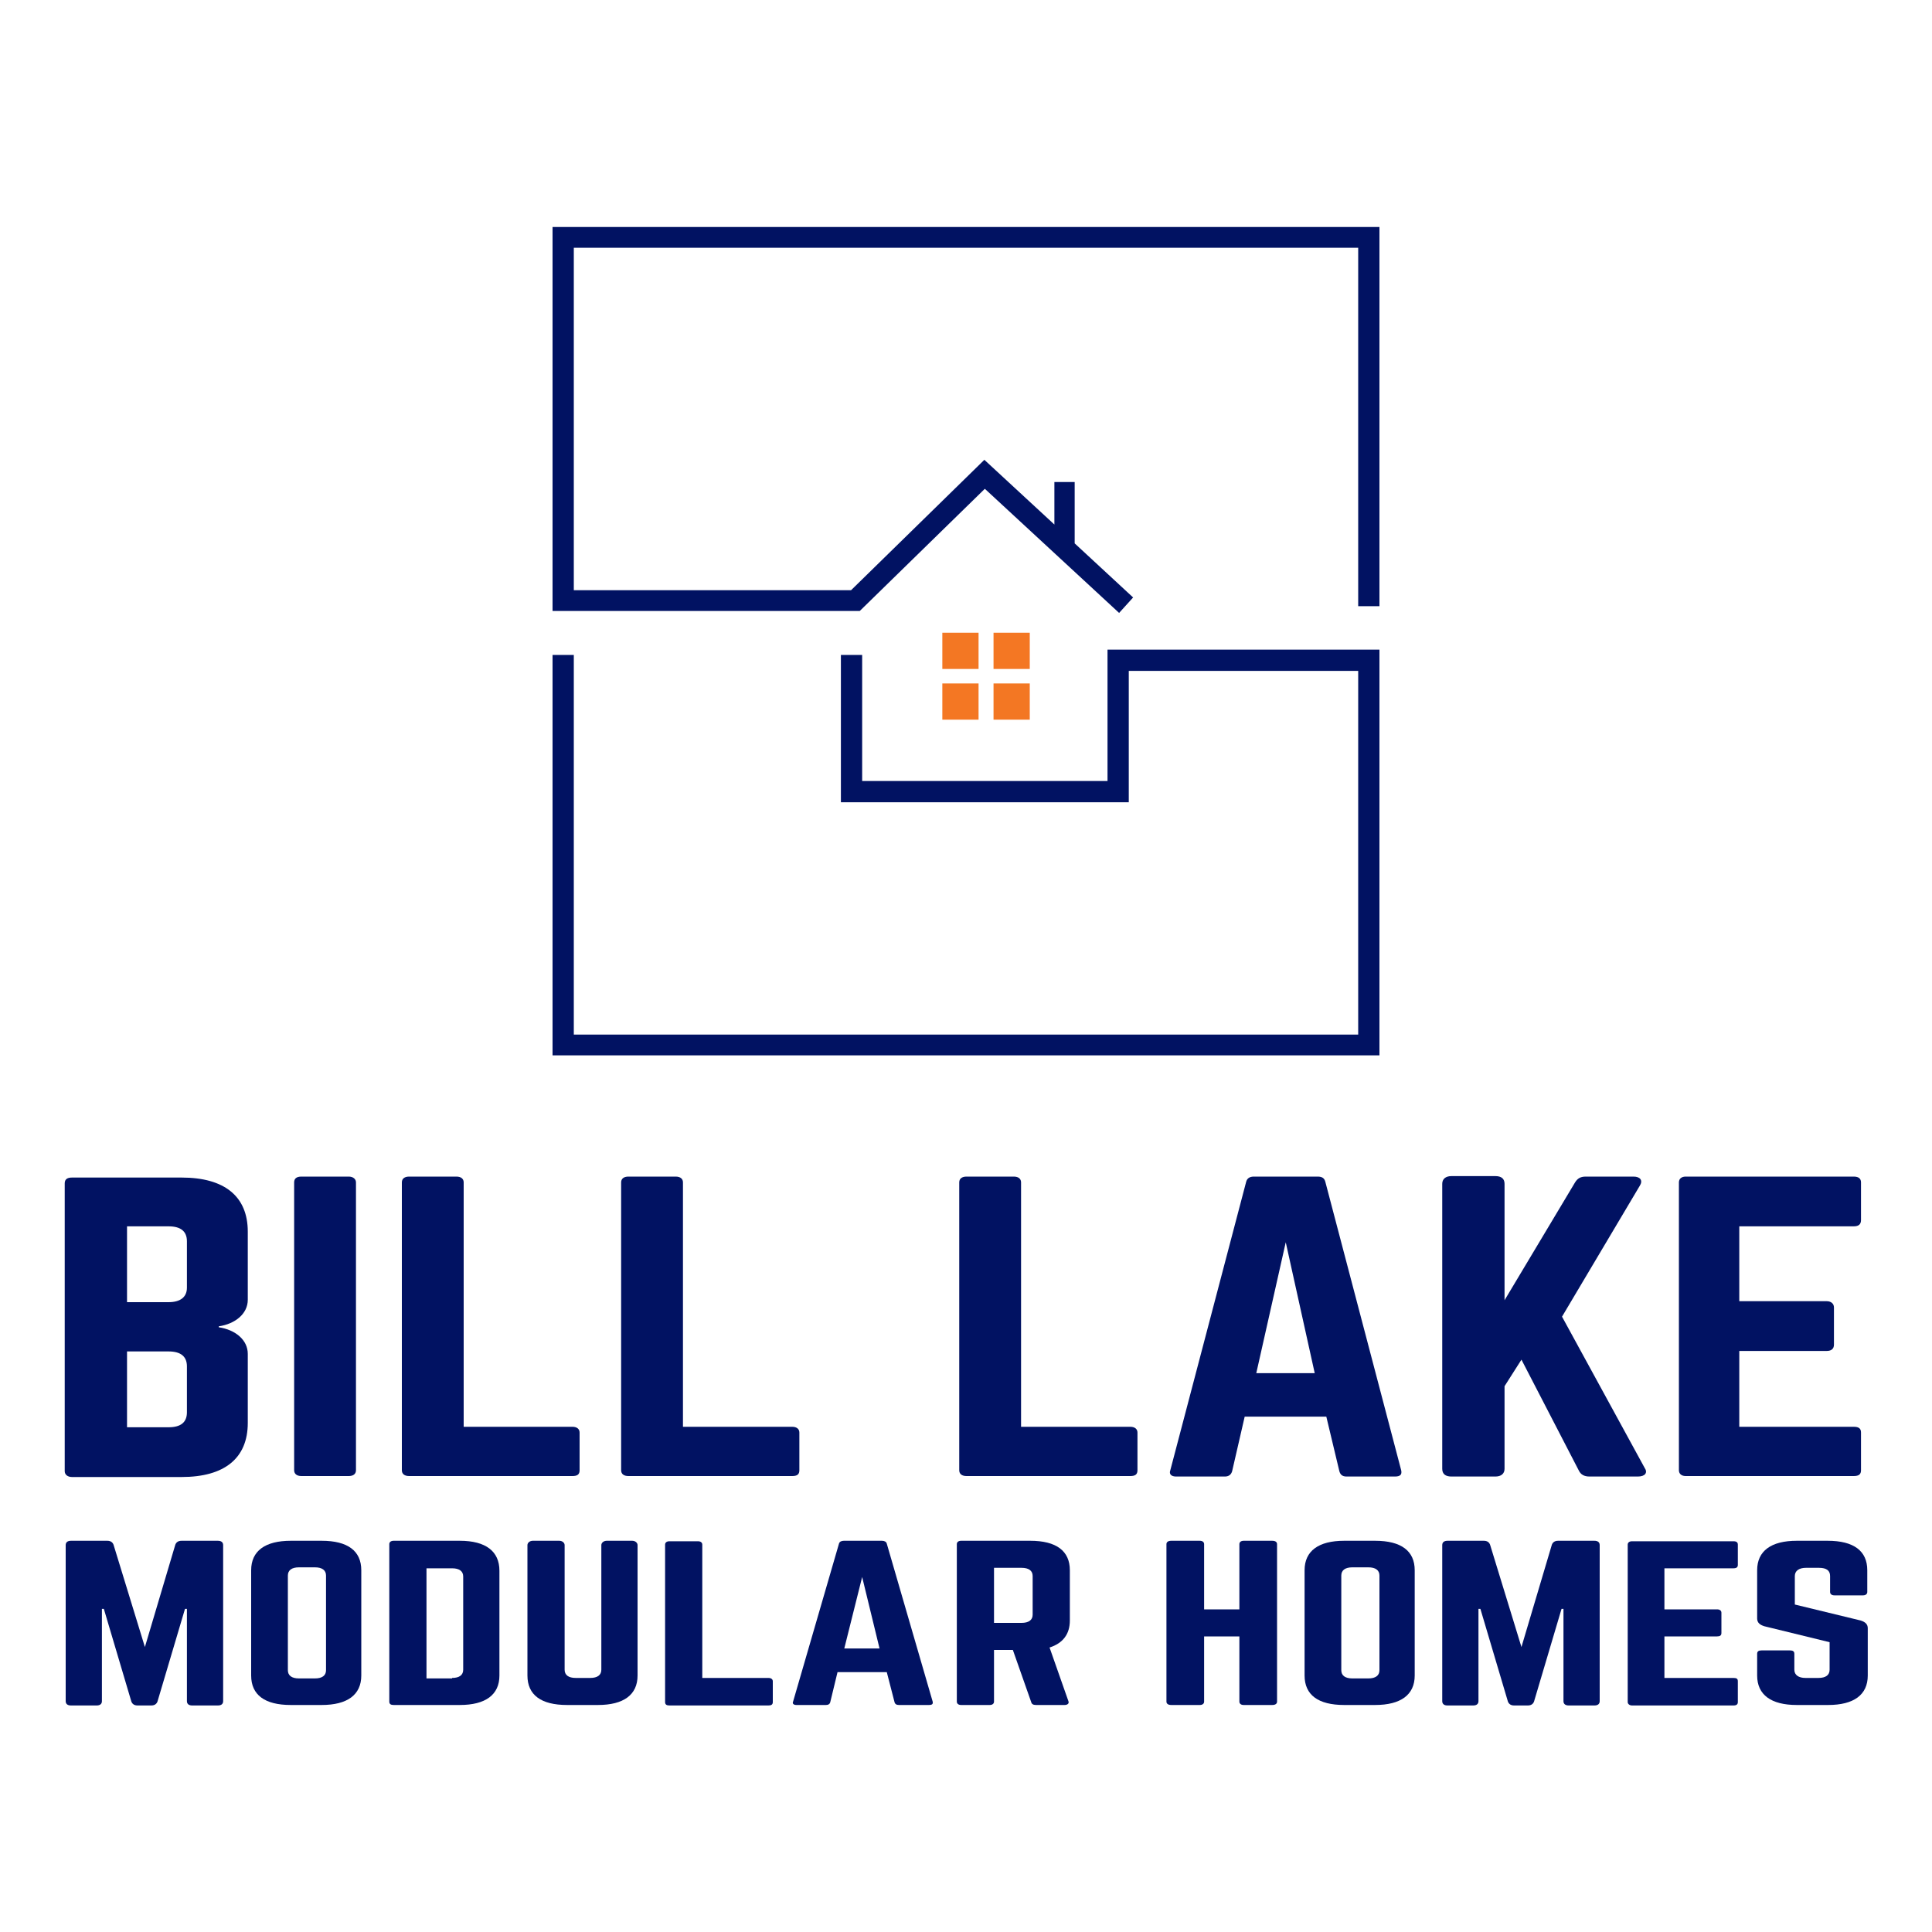
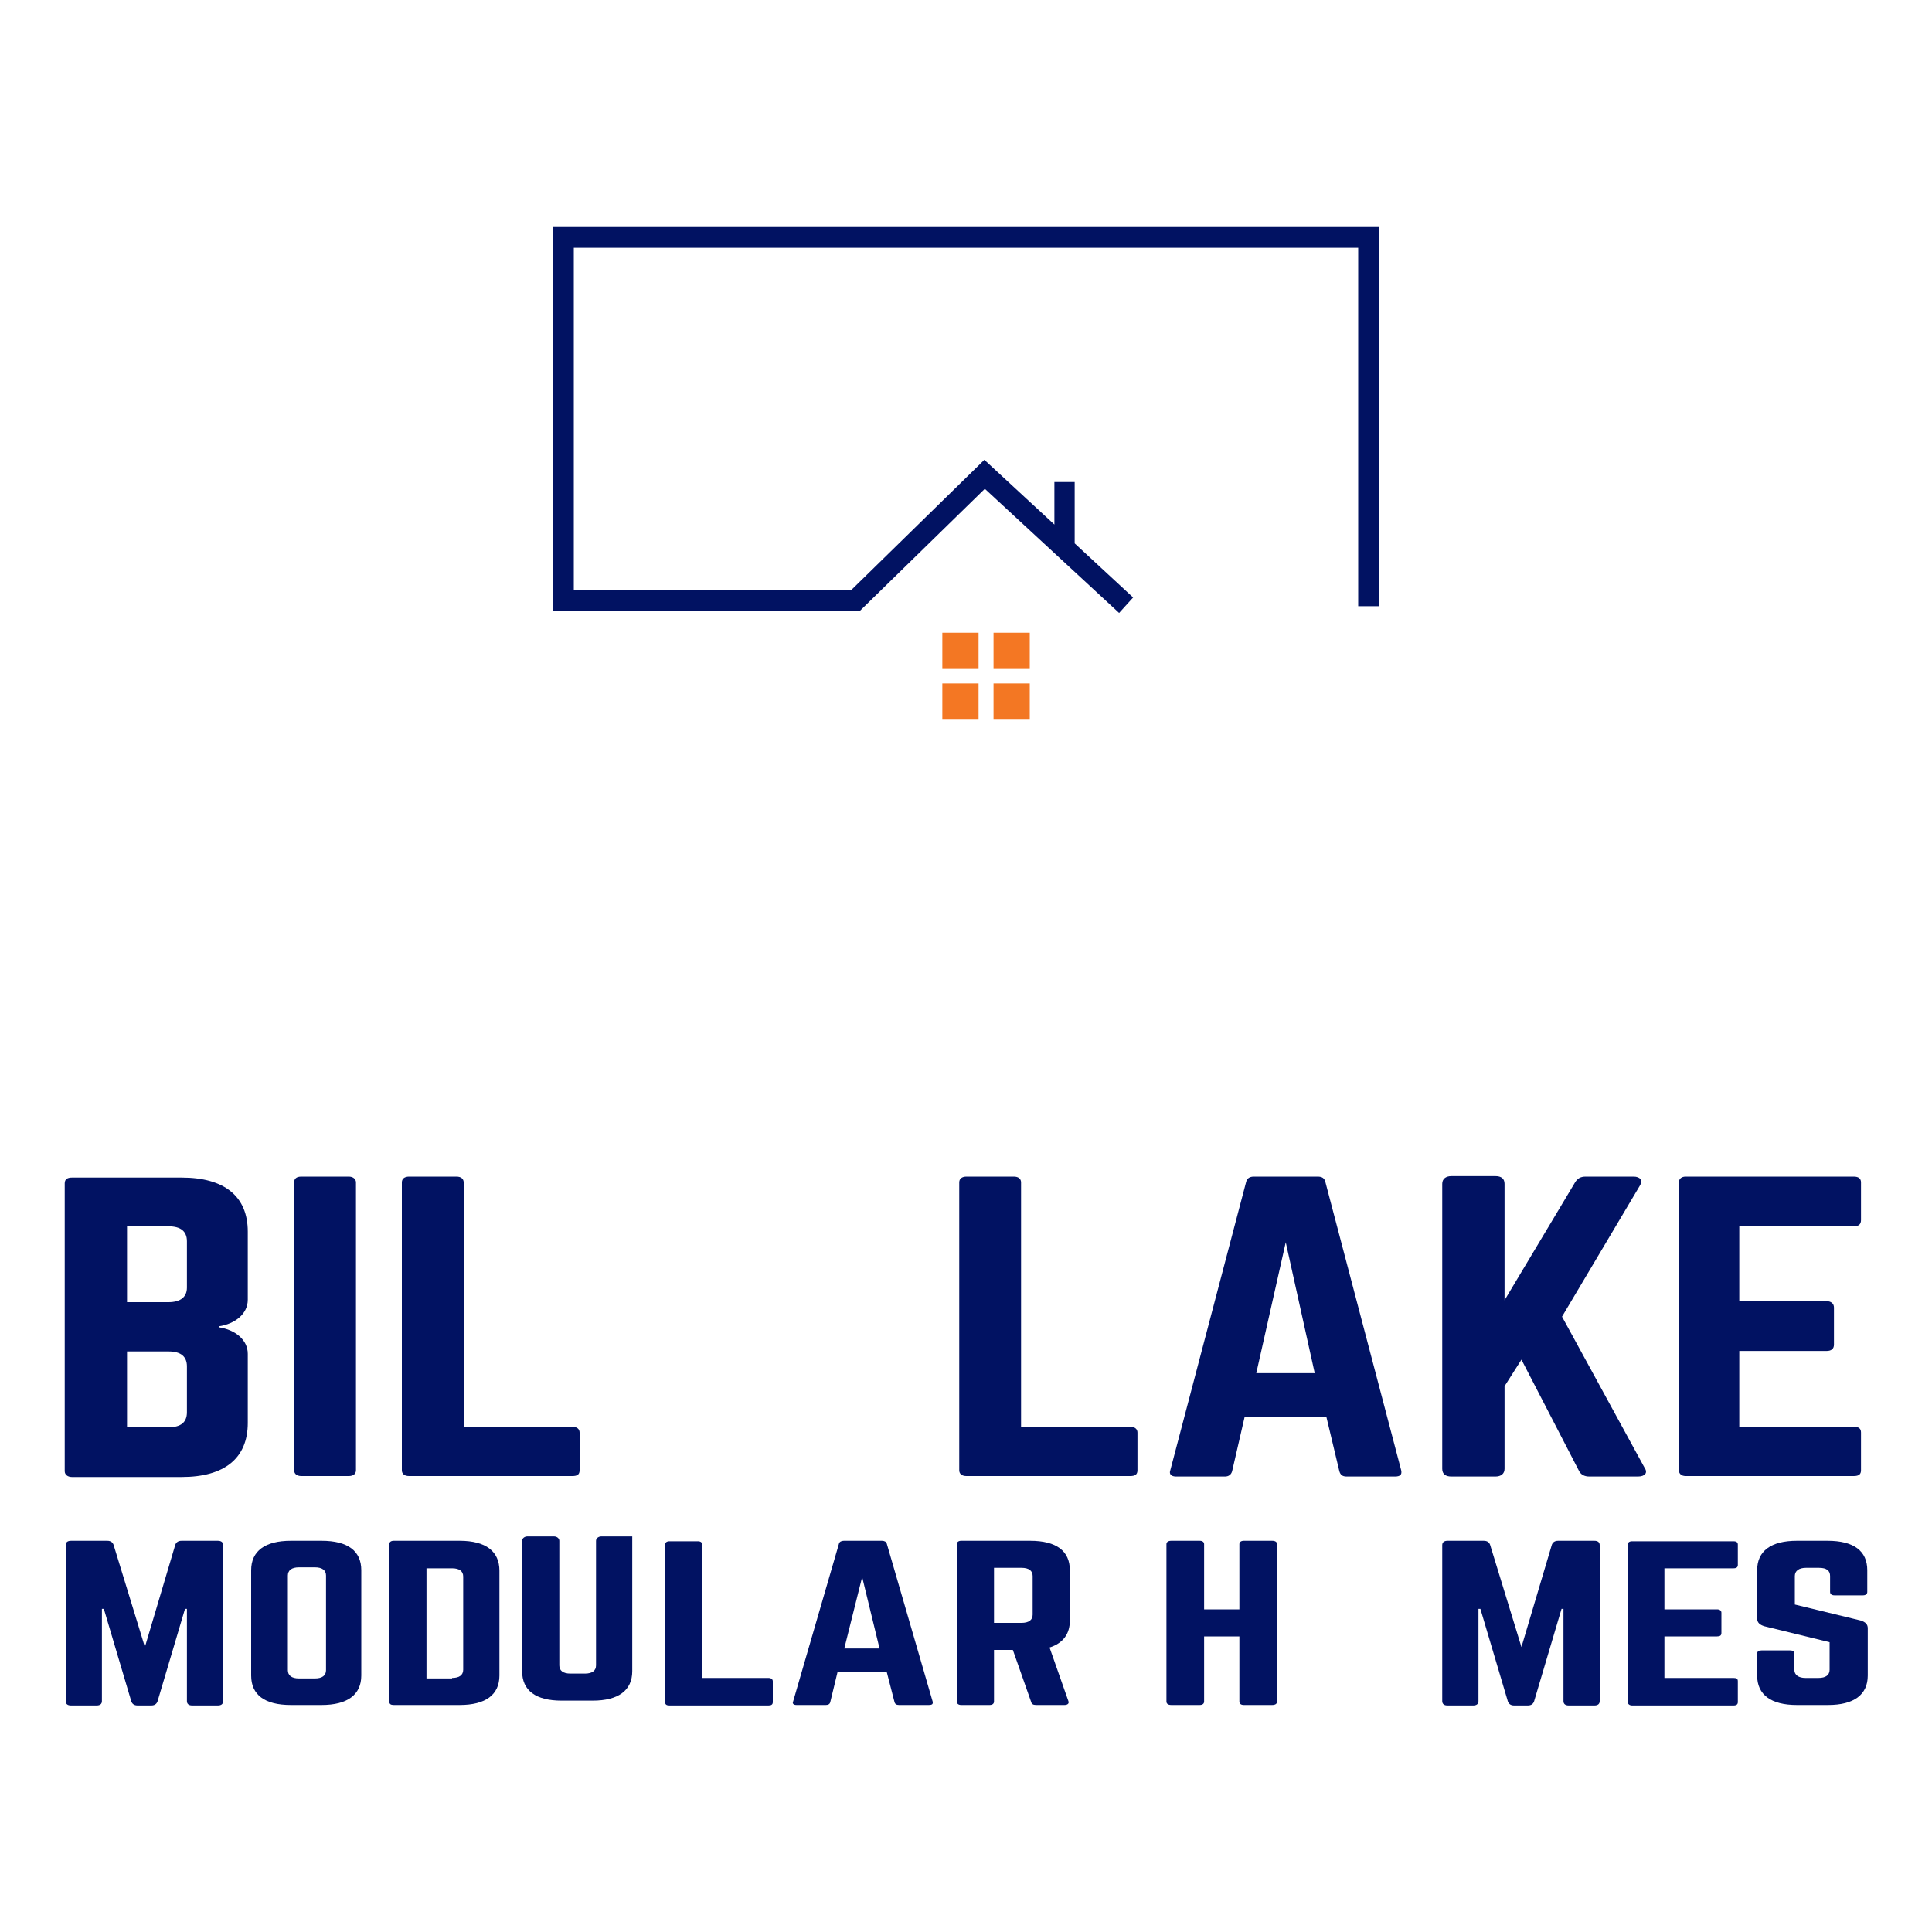
<svg xmlns="http://www.w3.org/2000/svg" version="1.1" id="Layer_1" x="0px" y="0px" viewBox="0 0 400 400" style="enable-background:new 0 0 400 400;" xml:space="preserve">
  <style type="text/css">
	.st0{fill:#F37723;}
	.st1{fill:#F47723;}
	.st2{fill:#011262;}
</style>
  <g>
    <g>
      <g>
        <rect x="195.1" y="131" class="st0" width="7.5" height="7.5" />
      </g>
      <g>
        <rect x="205.7" y="131" class="st1" width="7.5" height="7.5" />
      </g>
      <g>
        <rect x="195.1" y="141.5" class="st1" width="7.5" height="7.5" />
      </g>
      <g>
        <rect x="205.7" y="141.5" class="st0" width="7.5" height="7.5" />
      </g>
      <g>
-         <polygon class="st2" points="285.6,134.5 285.6,218.5 114.4,218.5 114.4,135.6 118.8,135.6 118.8,214.2 281.2,214.2 281.2,138.9      233.7,138.9 233.7,166.1 174.1,166.1 174.1,135.6 178.5,135.6 178.5,161.7 229.3,161.7 229.3,134.5    " />
-       </g>
+         </g>
      <g>
        <polygon class="st2" points="285.6,47 285.6,125.5 281.2,125.5 281.2,51.3 118.8,51.3 118.8,122.2 176.2,122.2 203.8,95.2      218.3,108.6 218.3,99.8 222.5,99.8 222.5,112.5 234.6,123.7 231.7,126.9 203.9,101.2 178,126.5 114.4,126.5 114.4,47    " />
      </g>
    </g>
    <g>
      <g>
        <path class="st2" d="M51.3,269.1c0,2.9-2.6,5-6,5.5v0.2c3.4,0.5,6,2.6,6,5.5v14.3c0,7.3-4.8,11.2-13.7,11.2H14.9     c-0.9,0-1.5-0.5-1.5-1.2v-59.6c0-0.9,0.6-1.2,1.5-1.2h22.7c8.9,0,13.7,3.9,13.7,11.2V269.1z M38.7,257c0-2-1.2-3.1-3.8-3.1h-8.6     v15.7h8.6c2.5,0,3.8-1.1,3.8-3V257z M38.7,282.9c0-2-1.2-3.1-3.8-3.1h-8.6v15.7h8.6c2.5,0,3.8-1,3.8-3.1V282.9z" />
        <path class="st2" d="M72.2,243.6c0.9,0,1.5,0.5,1.5,1.2v59.6c0,0.8-0.6,1.2-1.5,1.2h-9.8c-1,0-1.5-0.5-1.5-1.2v-59.6     c0-0.8,0.5-1.2,1.5-1.2H72.2z" />
        <path class="st2" d="M96,295.4h22.5c1,0,1.5,0.5,1.5,1.2v7.8c0,0.9-0.5,1.2-1.5,1.2H84.7c-0.9,0-1.5-0.4-1.5-1.2v-59.6     c0-0.8,0.6-1.2,1.5-1.2h9.8c1,0,1.5,0.5,1.5,1.2V295.4z" />
-         <path class="st2" d="M141.5,295.4H164c1,0,1.5,0.5,1.5,1.2v7.8c0,0.9-0.5,1.2-1.5,1.2h-33.9c-0.9,0-1.5-0.4-1.5-1.2v-59.6     c0-0.8,0.6-1.2,1.5-1.2h9.8c1,0,1.5,0.5,1.5,1.2V295.4z" />
        <path class="st2" d="M211.5,295.4h22.5c1,0,1.5,0.5,1.5,1.2v7.8c0,0.9-0.5,1.2-1.5,1.2h-33.9c-0.9,0-1.5-0.4-1.5-1.2v-59.6     c0-0.8,0.6-1.2,1.5-1.2h9.8c1,0,1.5,0.5,1.5,1.2V295.4z" />
        <path class="st2" d="M278.8,305.7c-0.9,0-1.3-0.4-1.5-1.1l-2.7-11.3h-16.9l-2.6,11.3c-0.2,0.7-0.7,1.1-1.5,1.1h-10.1     c-1,0-1.5-0.5-1.2-1.3l15.7-59.7c0.2-0.8,0.8-1.1,1.6-1.1h13.2c0.9,0,1.4,0.3,1.6,1.1l15.7,59.7c0.2,0.9-0.2,1.3-1.3,1.3H278.8z      M266.2,257.2l-6.1,27.1h12.1L266.2,257.2z" />
        <path class="st2" d="M329.1,305.7c-1.1,0-1.8-0.4-2.2-1.2l-11.9-23l-3.5,5.5v17.1c0,1-0.7,1.6-1.9,1.6h-9.1     c-1.2,0-1.9-0.5-1.9-1.6v-59c0-1,0.7-1.6,1.9-1.6h9.1c1.2,0,1.9,0.5,1.9,1.6v24.1l14.6-24.4c0.5-0.8,1.1-1.2,2.2-1.2h9.9     c1.4,0,2,0.8,1.3,1.9l-16.1,27.1l17.1,31.3c0.7,1,0.1,1.8-1.4,1.8H329.1z" />
        <path class="st2" d="M385.3,252.6c0,0.8-0.4,1.3-1.5,1.3h-23.7v15.5h18.1c0.9,0,1.5,0.5,1.5,1.3v7.7c0,0.9-0.6,1.3-1.5,1.3h-18.1     v15.7h23.7c1.1,0,1.5,0.4,1.5,1.2v7.8c0,0.8-0.4,1.2-1.5,1.2h-34.8c-0.9,0-1.4-0.5-1.4-1.2v-59.6c0-0.8,0.6-1.2,1.4-1.2h34.8     c1.1,0,1.5,0.5,1.5,1.2V252.6z" />
      </g>
      <g>
        <path class="st2" d="M45.1,319c0.7,0,1.1,0.3,1.1,0.9v32.3c0,0.6-0.4,0.9-1.1,0.9h-5.3c-0.7,0-1.1-0.3-1.1-0.9v-19.1h-0.4     l-5.7,19.2c-0.2,0.5-0.6,0.8-1.3,0.8h-2.8c-0.7,0-1.1-0.3-1.3-0.8l-5.7-19.2h-0.4v19.1c0,0.6-0.4,0.9-1.1,0.9h-5.3     c-0.7,0-1.1-0.3-1.1-0.9v-32.3c0-0.6,0.4-0.9,1.1-0.9h7.5c0.7,0,1.1,0.3,1.3,0.8L30,341l6.3-21.2c0.2-0.5,0.6-0.8,1.3-0.8H45.1z" />
        <path class="st2" d="M52,325.1c0-4,2.9-6.1,8.2-6.1h6.4c5.4,0,8.2,2.1,8.2,6.1v21.8c0,4-2.9,6.1-8.2,6.1h-6.4     c-5.4,0-8.2-2.1-8.2-6.1V325.1z M65.2,347.5c1.5,0,2.3-0.6,2.3-1.7v-19.6c0-1.1-0.8-1.7-2.3-1.7h-3.3c-1.5,0-2.3,0.6-2.3,1.7     v19.6c0,1.1,0.8,1.7,2.3,1.7H65.2z" />
        <path class="st2" d="M80.6,319.7c0-0.4,0.3-0.7,0.9-0.7h13.7c5.4,0,8.2,2.2,8.2,6.2v21.7c0,4-2.9,6.1-8.2,6.1H81.5     c-0.6,0-0.9-0.2-0.9-0.7V319.7z M93.6,347.4c1.5,0,2.3-0.6,2.3-1.7v-19.3c0-1.1-0.8-1.7-2.3-1.7h-5.3v22.8H93.6z" />
-         <path class="st2" d="M130.9,319c0.6,0,1.1,0.4,1.1,0.9v27c0,4-2.9,6.1-8.2,6.1h-6.4c-5.4,0-8.2-2.1-8.2-6.1v-27     c0-0.5,0.5-0.9,1.1-0.9h5.5c0.6,0,1.1,0.4,1.1,0.9v25.8c0,1.1,0.8,1.7,2.3,1.7h3c1.5,0,2.3-0.6,2.3-1.7v-25.8     c0-0.5,0.5-0.9,1.1-0.9H130.9z" />
+         <path class="st2" d="M130.9,319v27c0,4-2.9,6.1-8.2,6.1h-6.4c-5.4,0-8.2-2.1-8.2-6.1v-27     c0-0.5,0.5-0.9,1.1-0.9h5.5c0.6,0,1.1,0.4,1.1,0.9v25.8c0,1.1,0.8,1.7,2.3,1.7h3c1.5,0,2.3-0.6,2.3-1.7v-25.8     c0-0.5,0.5-0.9,1.1-0.9H130.9z" />
        <path class="st2" d="M145.5,347.4h13.6c0.6,0,0.9,0.3,0.9,0.7v4.3c0,0.5-0.3,0.7-0.9,0.7h-20.5c-0.6,0-0.9-0.2-0.9-0.7v-32.6     c0-0.4,0.3-0.7,0.9-0.7h5.9c0.6,0,0.9,0.3,0.9,0.7V347.4z" />
        <path class="st2" d="M186.1,353c-0.5,0-0.8-0.2-0.9-0.6l-1.6-6.2h-10.2l-1.5,6.2c-0.1,0.4-0.4,0.6-0.9,0.6h-6.1     c-0.6,0-0.9-0.3-0.7-0.7l9.5-32.7c0.1-0.4,0.5-0.6,1-0.6h7.9c0.5,0,0.9,0.2,1,0.6l9.5,32.7c0.1,0.5-0.1,0.7-0.8,0.7H186.1z      M178.5,326.5l-3.7,14.8h7.3L178.5,326.5z" />
        <path class="st2" d="M221.5,335.5c0,2.8-1.4,4.7-4.2,5.6l3.9,11.1c0.2,0.5-0.2,0.8-0.8,0.8h-5.9c-0.6,0-0.9-0.2-1-0.6l-3.8-10.8     h-3.9v10.7c0,0.4-0.3,0.7-0.9,0.7H199c-0.6,0-0.9-0.3-0.9-0.7v-32.6c0-0.4,0.3-0.7,0.9-0.7h14.3c5.4,0,8.2,2.1,8.2,6.1V335.5z      M211.5,336c1.5,0,2.3-0.6,2.3-1.7v-8c0-1.1-0.8-1.7-2.3-1.7h-5.7V336H211.5z" />
        <path class="st2" d="M256.6,319.7c0-0.4,0.3-0.7,0.9-0.7h5.9c0.7,0,1,0.3,1,0.7v32.6c0,0.4-0.3,0.7-1,0.7h-5.9     c-0.6,0-0.9-0.3-0.9-0.7v-13.5h-7.3v13.5c0,0.4-0.3,0.7-0.9,0.7h-5.9c-0.7,0-1-0.3-1-0.7v-32.6c0-0.4,0.3-0.7,1-0.7h5.9     c0.6,0,0.9,0.3,0.9,0.7v13.5h7.3V319.7z" />
-         <path class="st2" d="M270.1,325.1c0-4,2.9-6.1,8.2-6.1h6.4c5.4,0,8.2,2.1,8.2,6.1v21.8c0,4-2.9,6.1-8.2,6.1h-6.4     c-5.4,0-8.2-2.1-8.2-6.1V325.1z M283.3,347.5c1.5,0,2.3-0.6,2.3-1.7v-19.6c0-1.1-0.8-1.7-2.3-1.7H280c-1.5,0-2.3,0.6-2.3,1.7     v19.6c0,1.1,0.8,1.7,2.3,1.7H283.3z" />
        <path class="st2" d="M330.1,319c0.7,0,1.1,0.3,1.1,0.9v32.3c0,0.6-0.4,0.9-1.1,0.9h-5.3c-0.7,0-1.1-0.3-1.1-0.9v-19.1h-0.4     l-5.7,19.2c-0.2,0.5-0.6,0.8-1.3,0.8h-2.8c-0.7,0-1.1-0.3-1.3-0.8l-5.7-19.2h-0.4v19.1c0,0.6-0.4,0.9-1.1,0.9h-5.3     c-0.7,0-1.1-0.3-1.1-0.9v-32.3c0-0.6,0.4-0.9,1.1-0.9h7.5c0.7,0,1.1,0.3,1.3,0.8L315,341l6.3-21.2c0.2-0.5,0.6-0.8,1.3-0.8H330.1     z" />
        <path class="st2" d="M359.8,324c0,0.4-0.2,0.7-0.9,0.7h-14.3v8.5h10.9c0.6,0,0.9,0.3,0.9,0.7v4.2c0,0.5-0.3,0.7-0.9,0.7h-10.9     v8.6h14.3c0.7,0,0.9,0.2,0.9,0.7v4.3c0,0.4-0.2,0.7-0.9,0.7h-21c-0.5,0-0.9-0.3-0.9-0.7v-32.6c0-0.4,0.3-0.7,0.9-0.7h21     c0.7,0,0.9,0.3,0.9,0.7V324z" />
        <path class="st2" d="M378.4,319c5.4,0,8.2,2.1,8.2,6.1v4.5c0,0.4-0.3,0.7-0.9,0.7h-5.9c-0.6,0-0.9-0.3-0.9-0.7v-3.3     c0-1.1-0.7-1.7-2.3-1.7h-2.7c-1.4,0-2.3,0.6-2.3,1.7v5.9l13.6,3.3c1,0.3,1.5,0.8,1.5,1.6v9.8c0,4-2.9,6.1-8.2,6.1H372     c-5.3,0-8.2-2.1-8.2-6.1v-4.5c0-0.5,0.3-0.7,0.9-0.7h5.9c0.6,0,0.9,0.2,0.9,0.7v3.3c0,1.1,0.9,1.7,2.3,1.7h2.7     c1.5,0,2.3-0.6,2.3-1.7v-5.7l-13.5-3.3c-1-0.3-1.5-0.8-1.5-1.6v-10c0-4,2.9-6.1,8.2-6.1H378.4z" />
      </g>
    </g>
  </g>
</svg>